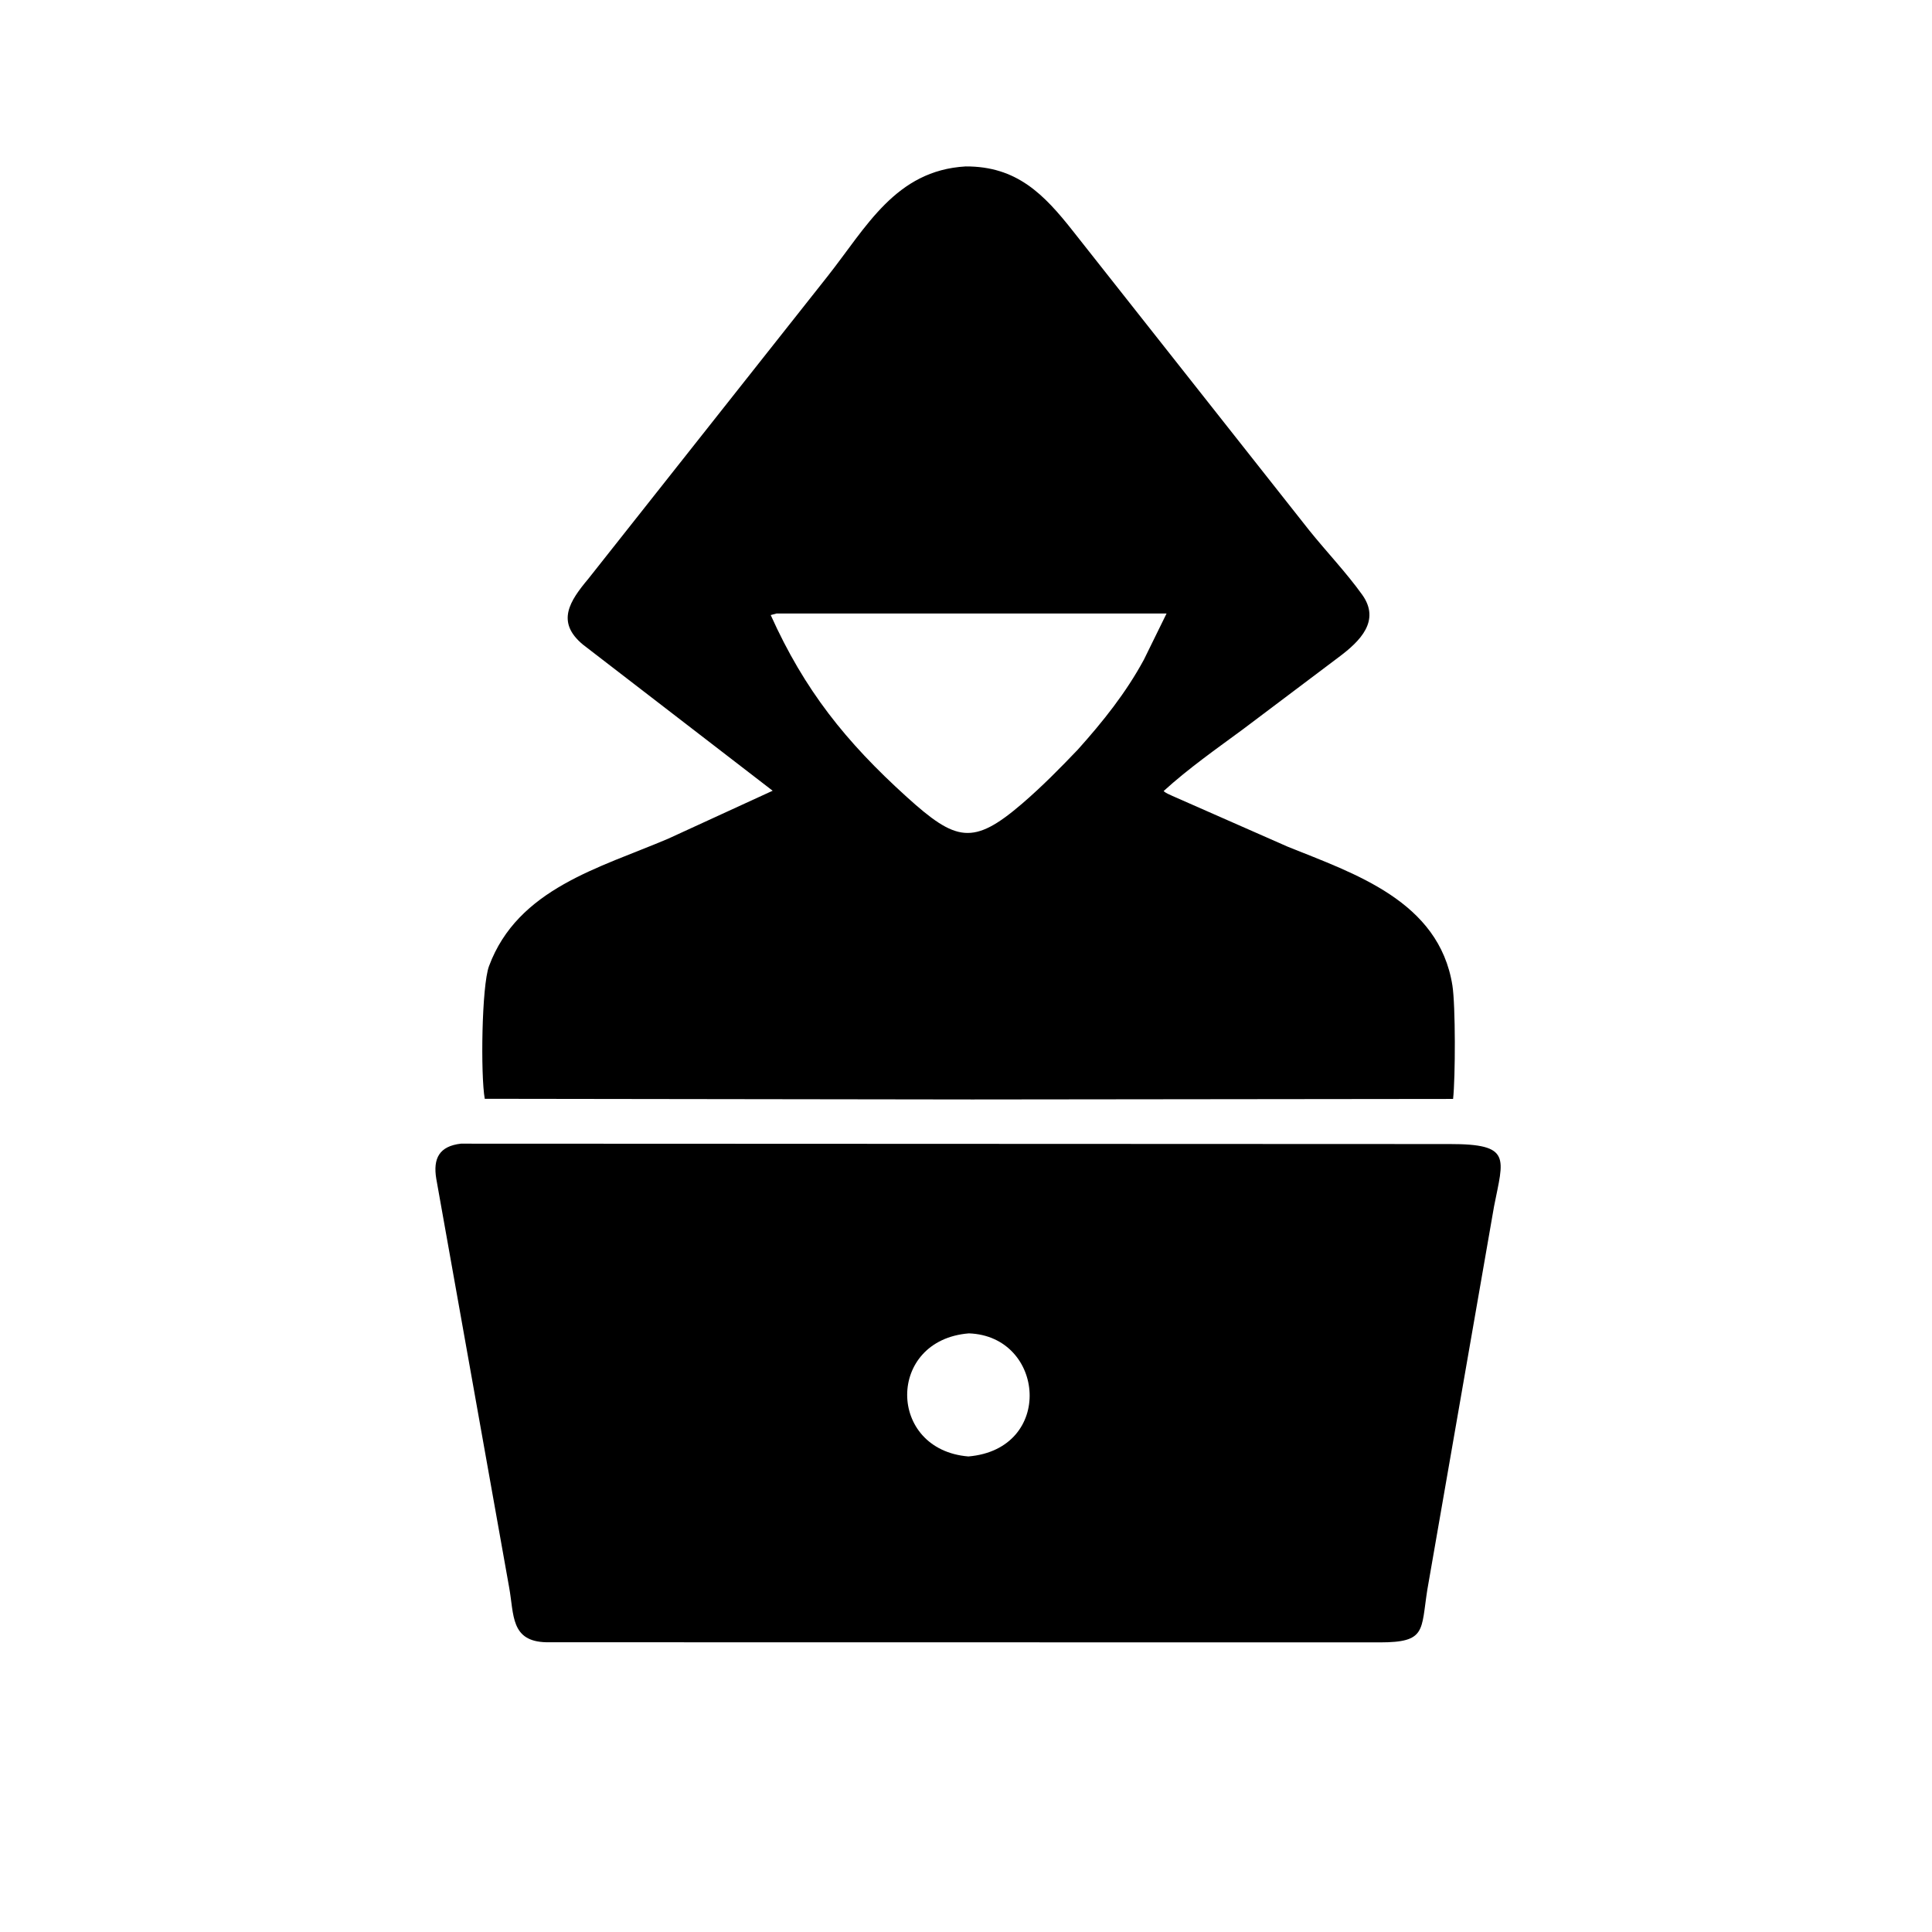
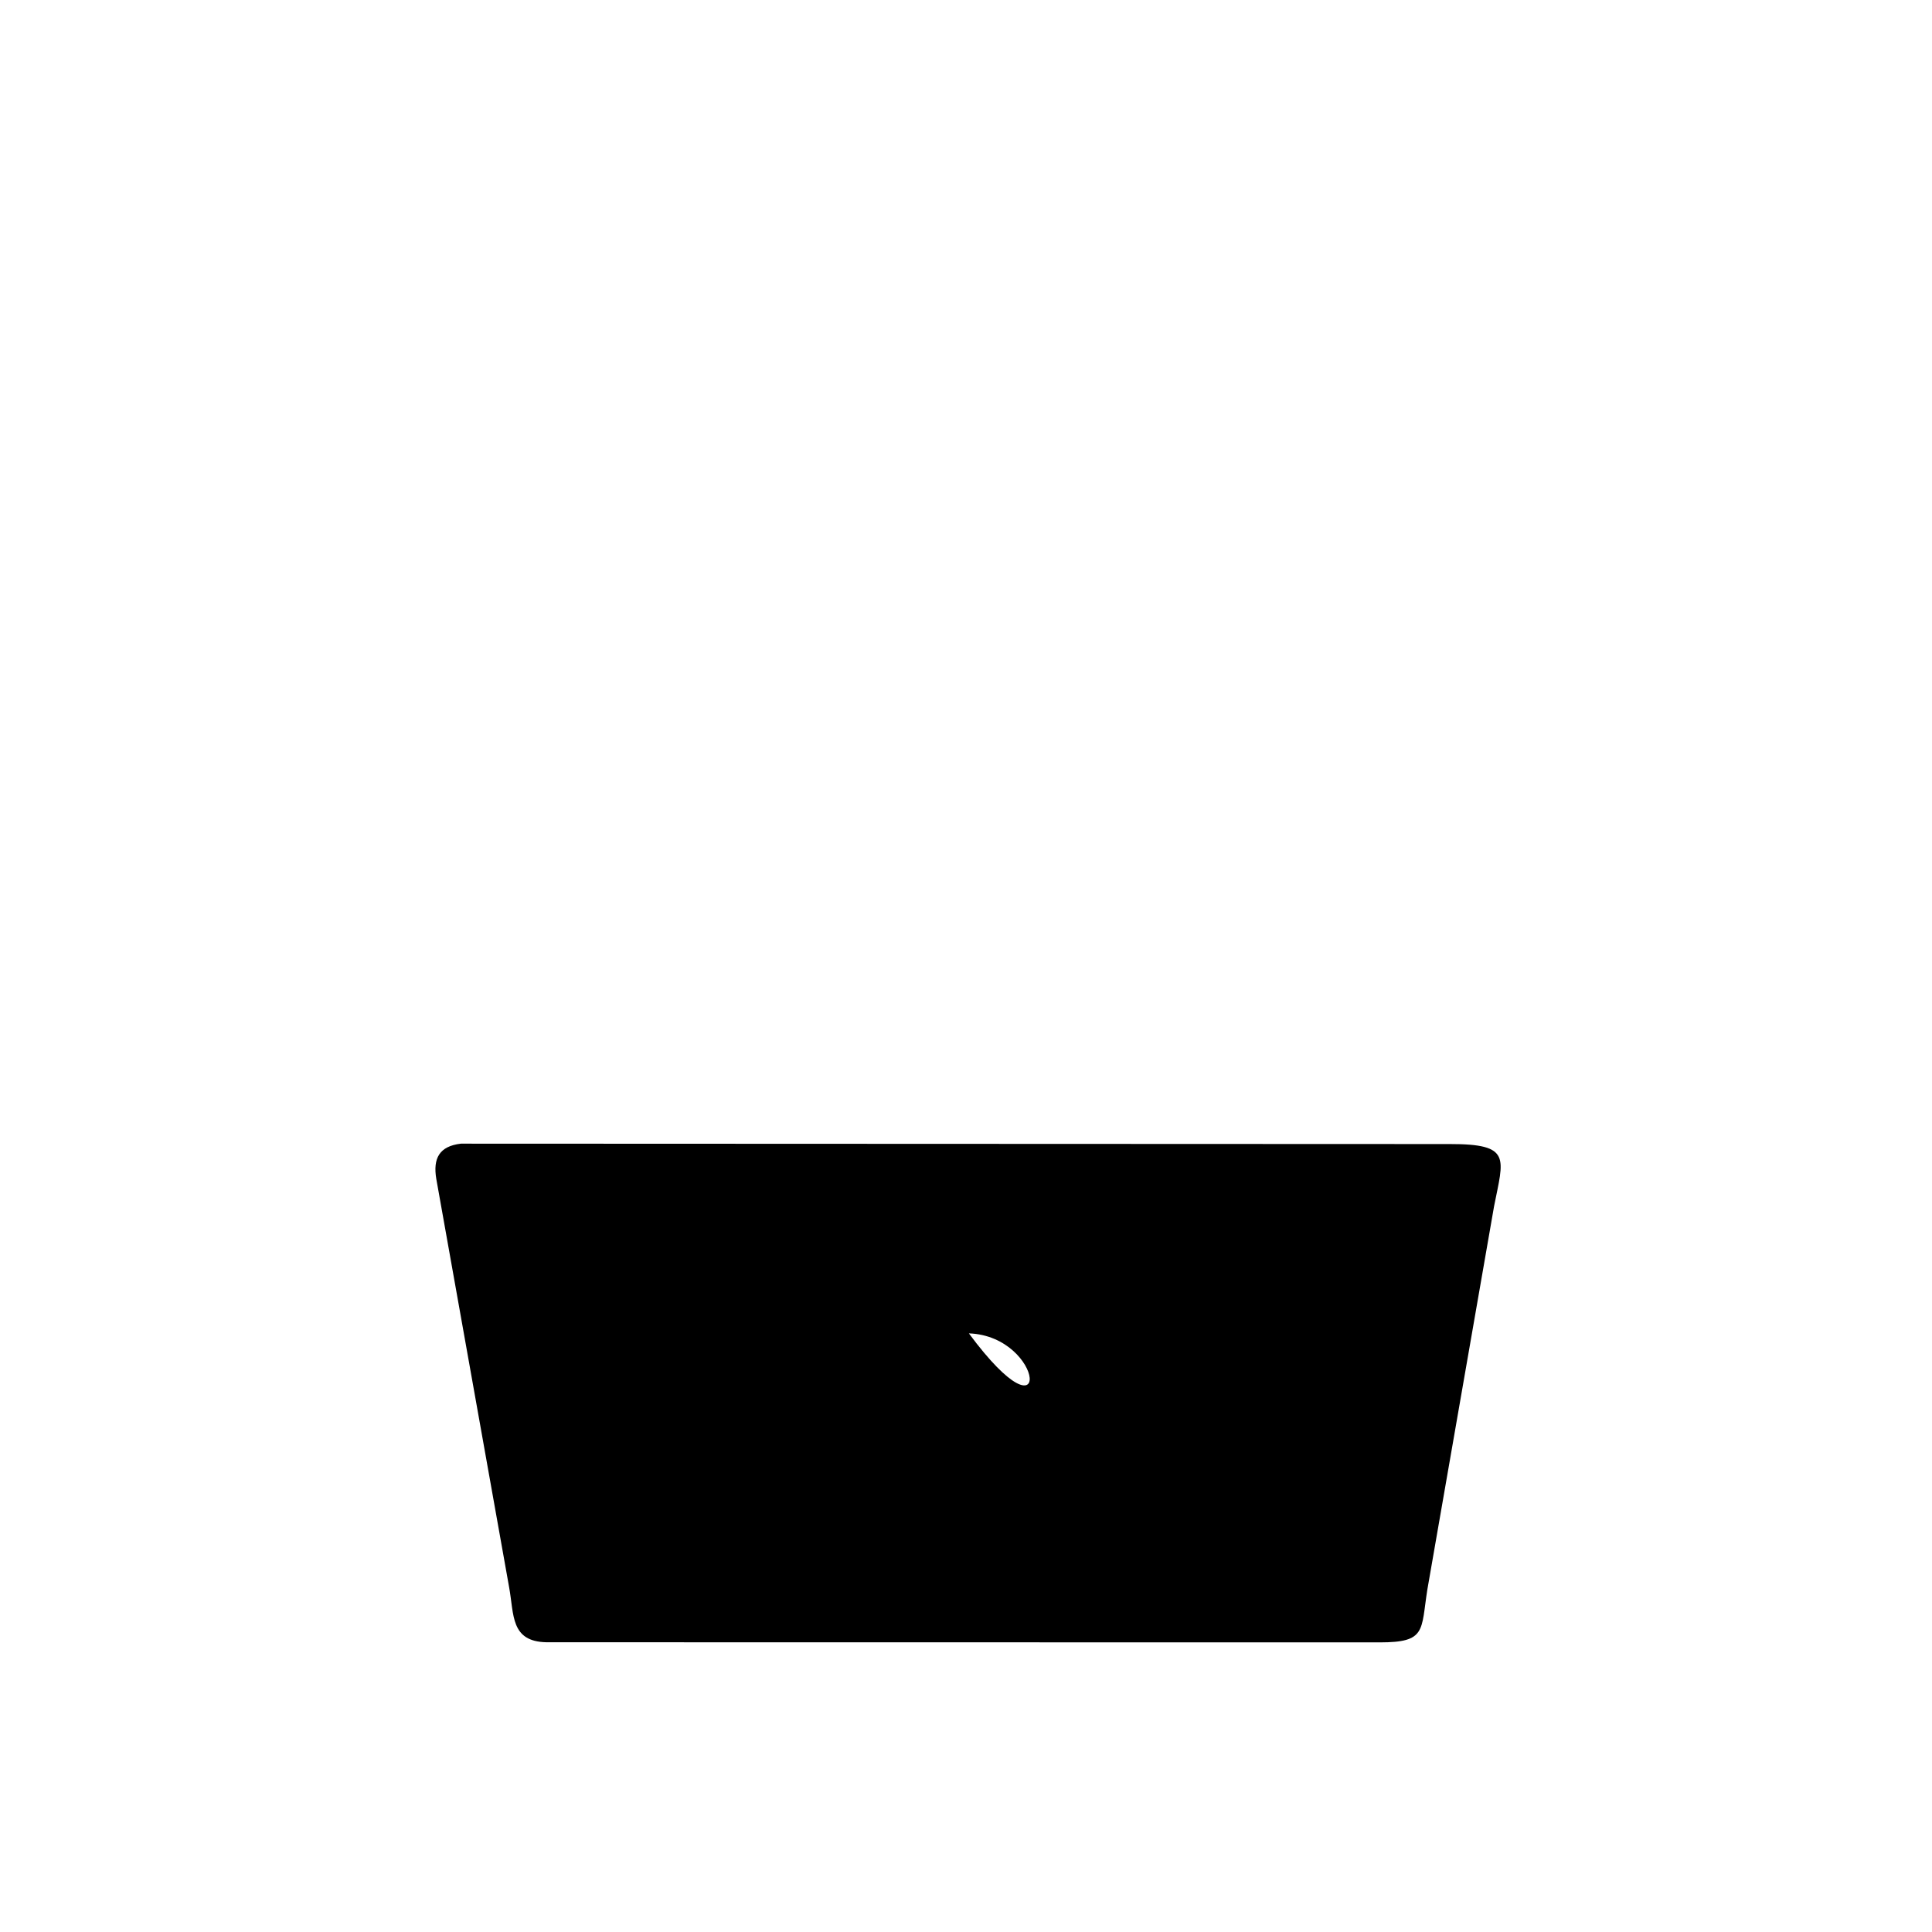
<svg xmlns="http://www.w3.org/2000/svg" version="1.1" style="display: block;" viewBox="0 0 2048 2048" width="640" height="640">
-   <path transform="translate(0,0)" fill="rgb(0,0,0)" d="M 1030.78 1165.48 L 513.86 1164.77 C 509.343 1139.33 510.582 1045.11 518.363 1024.15 C 548.917 941.861 635.671 920.026 708.25 889.079 L 819.051 838.21 L 618.049 683.383 C 588.964 659.364 603.924 637.124 623.665 613.527 L 877.221 292.944 C 918.399 240.852 949.24 180.706 1023.62 176.421 C 1077.74 176.153 1106.56 205.864 1137.24 244.773 L 1387.93 562.295 C 1406.21 585.031 1427 606.75 1443.94 630.382 C 1463.73 657.979 1441.75 679.657 1419.47 696.343 L 1317.63 773.041 C 1289.06 794.082 1259.78 814.609 1233.51 838.53 C 1235.7 840.813 1239.93 842.298 1242.84 843.741 L 1364.96 897.5 C 1435.76 926.096 1525.43 955.122 1539.61 1044.63 C 1542.95 1065.67 1542.84 1142.29 1540.33 1164.92 L 1030.78 1165.48 z M 823.064 650.346 L 816.99 652 C 852.838 731.609 896.385 786.095 961.031 844.663 C 1013.38 892.095 1031.48 896.575 1083.44 851.937 C 1104.35 833.974 1123.6 814.472 1142.61 794.53 C 1169.3 764.751 1193.46 734.56 1212.57 699.299 L 1236.61 650.323 L 823.064 650.346 z" />
-   <path transform="translate(0,0)" fill="rgb(0,0,0)" d="M 1513.01 1685.23 C 1506.18 1728.64 1512.04 1740.98 1462.77 1740.99 L 579.272 1740.86 C 541.114 1740.09 544.997 1711.81 539.737 1682.82 L 462.489 1249.68 C 458.819 1227.82 465.743 1214.99 488.571 1212.33 L 1536.69 1212.74 C 1602.82 1212.64 1593.85 1227.46 1583.77 1278.71 L 1513.01 1685.23 z M 1027.05 1413.43 C 939.583 1420.42 940.278 1536.81 1026.51 1543.9 C 1117.99 1536.12 1107.96 1416.29 1027.05 1413.43 z" />
+   <path transform="translate(0,0)" fill="rgb(0,0,0)" d="M 1513.01 1685.23 C 1506.18 1728.64 1512.04 1740.98 1462.77 1740.99 L 579.272 1740.86 C 541.114 1740.09 544.997 1711.81 539.737 1682.82 L 462.489 1249.68 C 458.819 1227.82 465.743 1214.99 488.571 1212.33 L 1536.69 1212.74 C 1602.82 1212.64 1593.85 1227.46 1583.77 1278.71 L 1513.01 1685.23 z M 1027.05 1413.43 C 1117.99 1536.12 1107.96 1416.29 1027.05 1413.43 z" />
</svg>